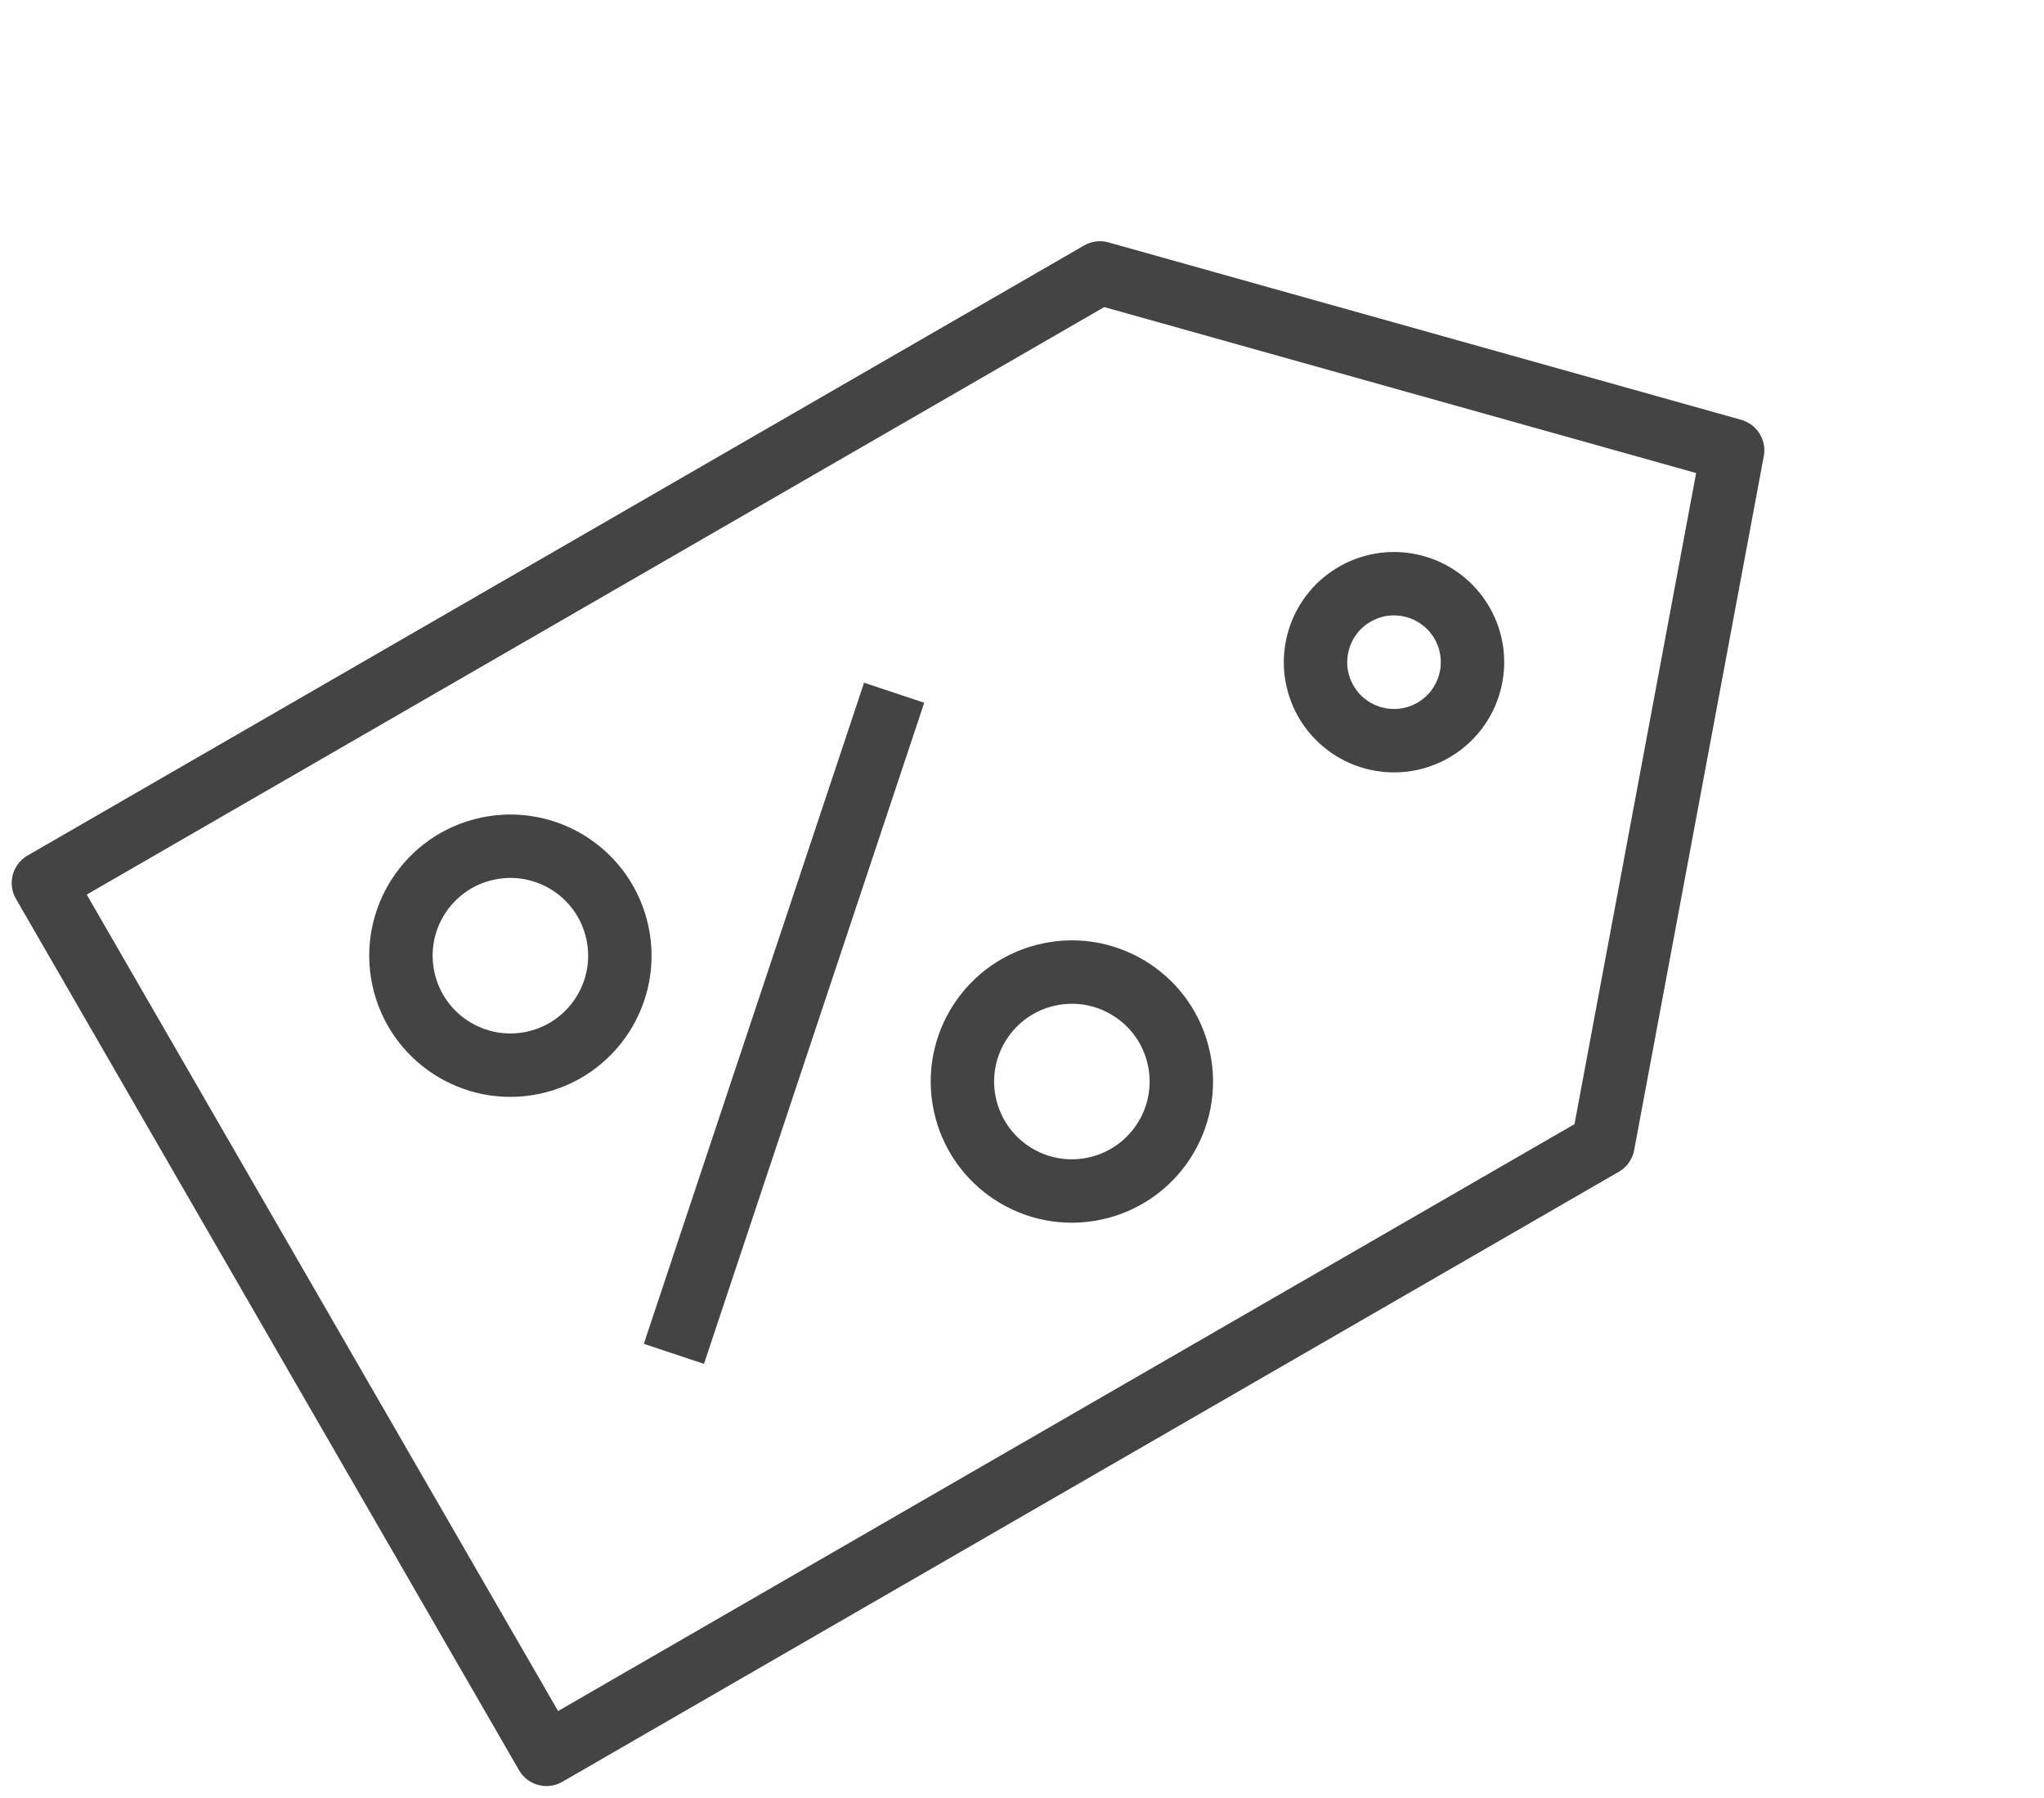
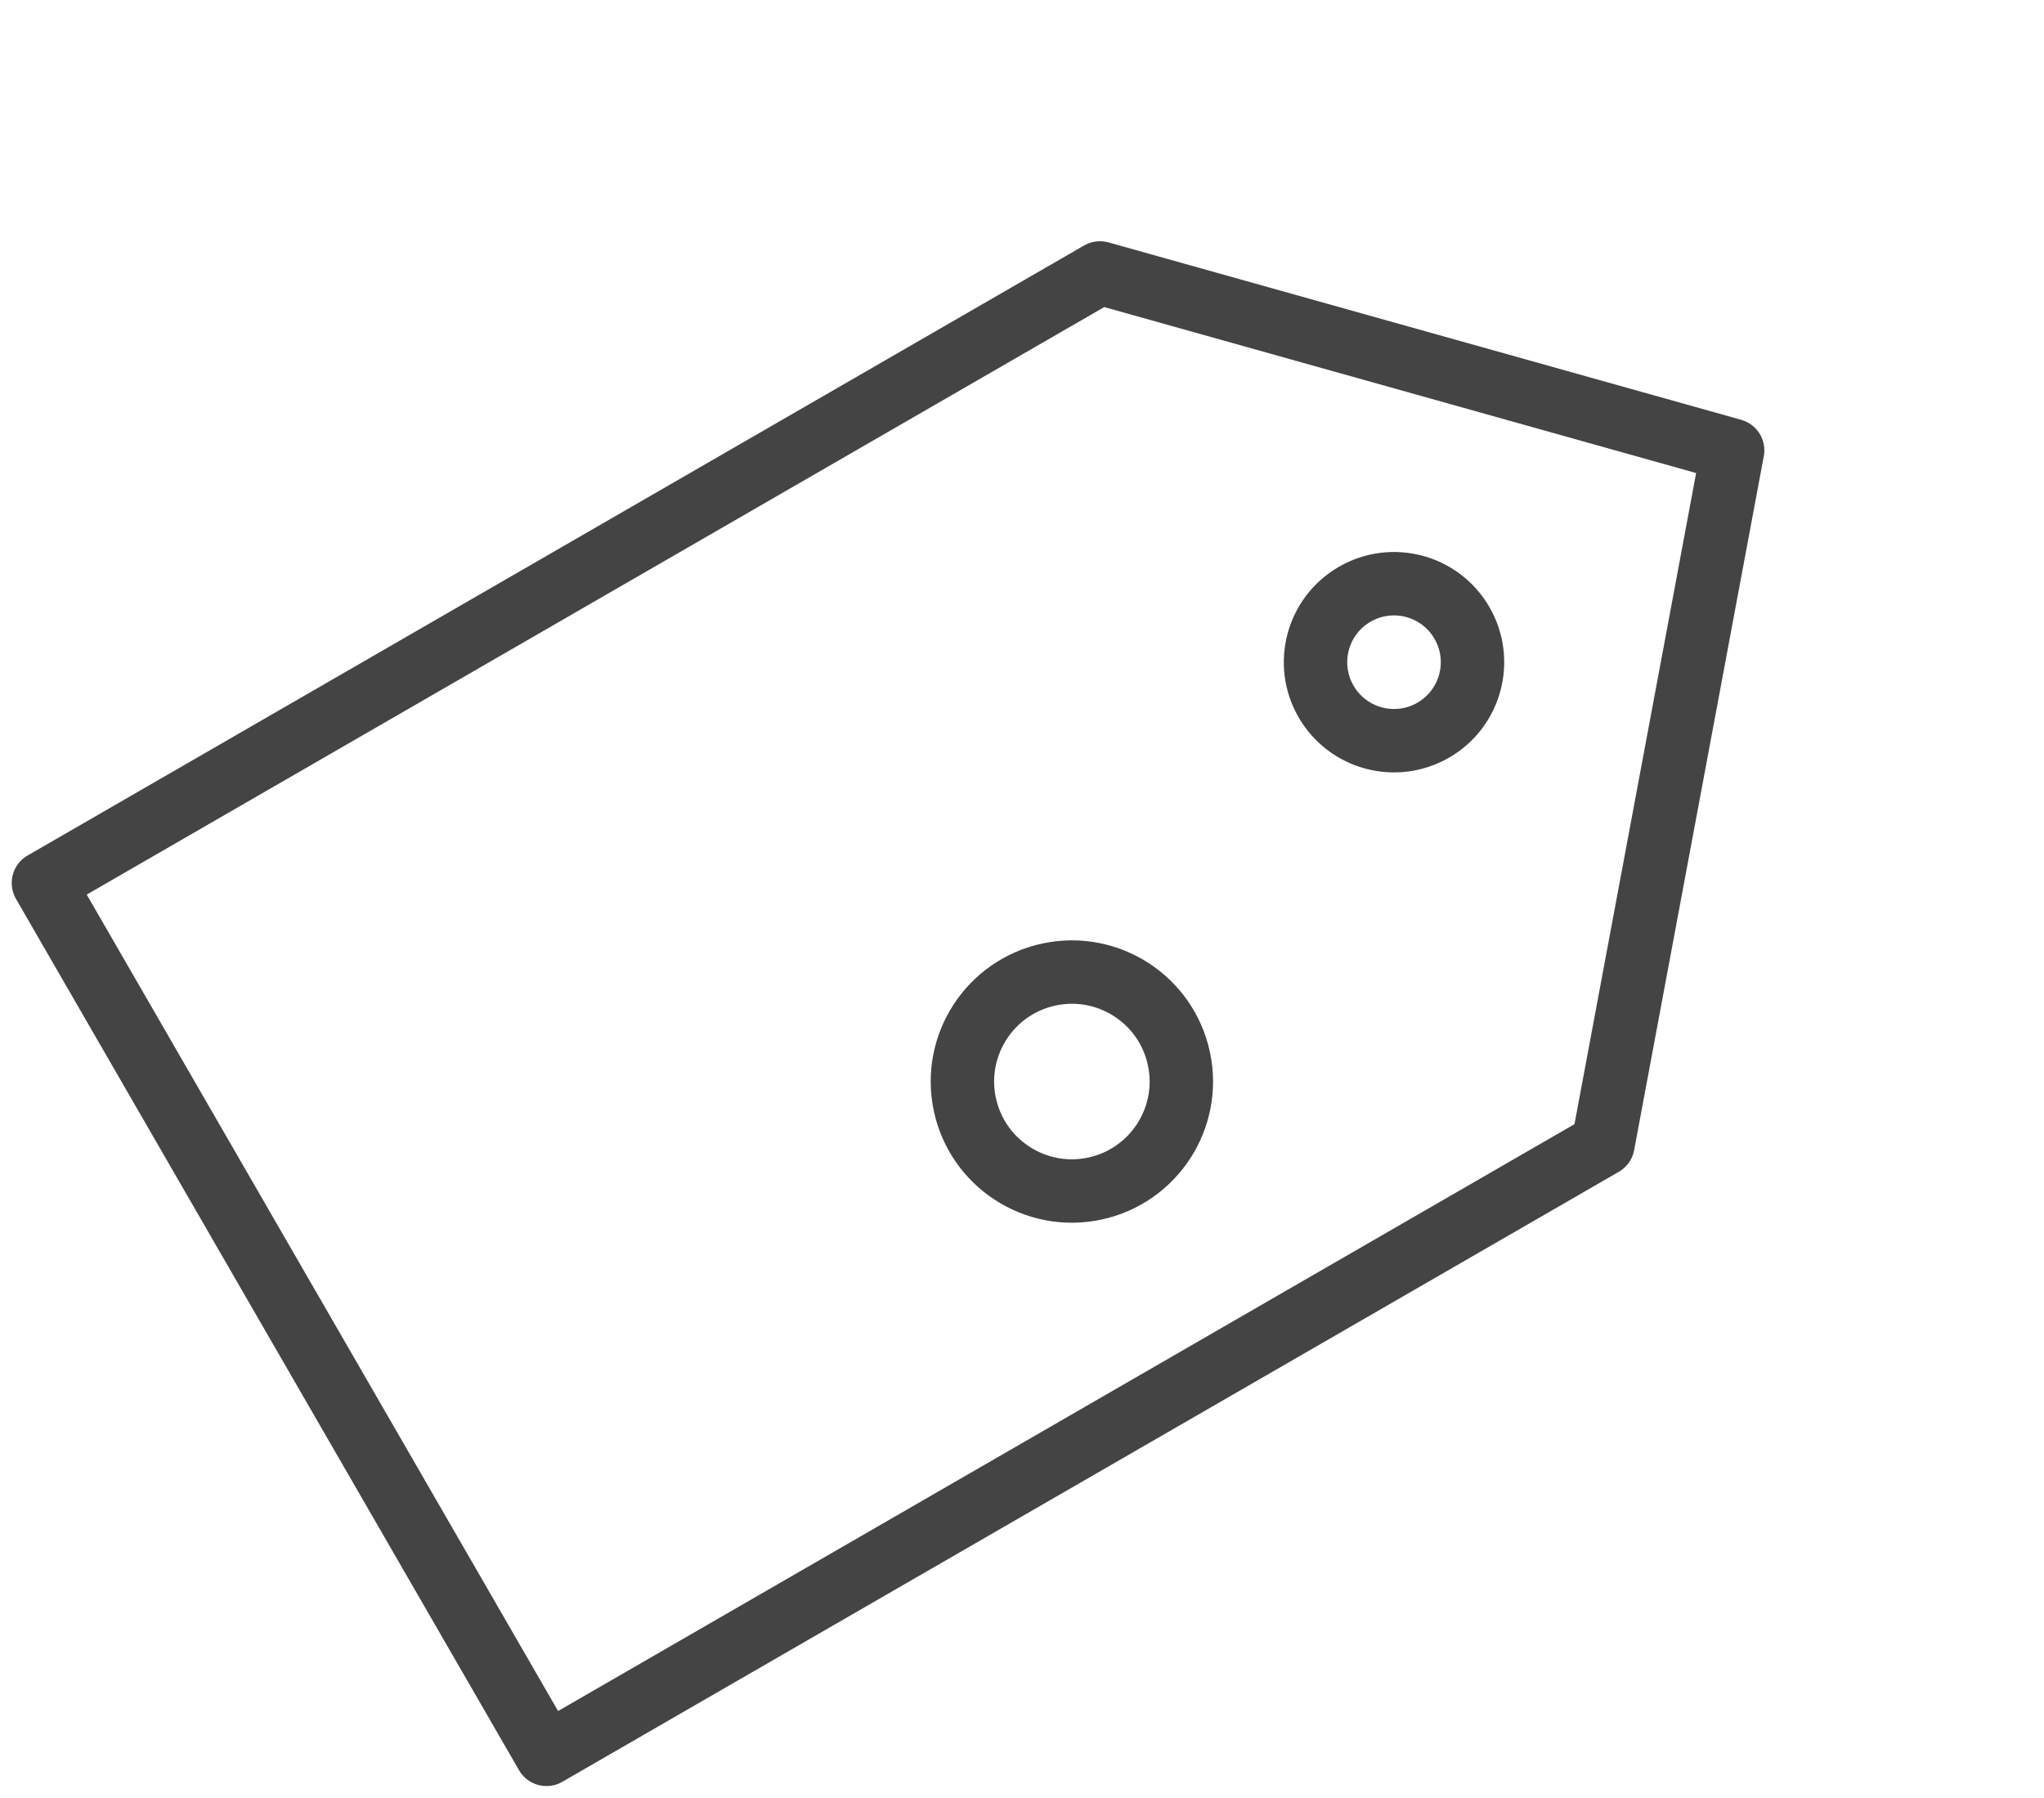
<svg xmlns="http://www.w3.org/2000/svg" height="56.689" viewBox="0 0 64.459 56.689" width="64.459">
  <g fill="none" stroke="#444" stroke-width="2">
    <path d="m0 14.482v38.474h31.729v-38.473l-16.908-14.483z" stroke-linecap="round" stroke-linejoin="round" transform="matrix(.5 .866 -.866 .5 47.229 1.366)" />
    <g transform="matrix(.5 .866 -.866 .5 45.233 16.135)">
-       <ellipse cx="3.475" cy="3.475" rx="3.475" ry="3.475" stroke="none" />
      <ellipse cx="3.475" cy="3.475" fill="none" rx="2.475" ry="2.475" />
    </g>
    <g transform="matrix(.978 -.208 .208 .978 10.578 25.592)">
      <g>
        <ellipse cx="20.948" cy="13.16" rx="4.452" ry="4.452" stroke="none" />
        <ellipse cx="20.948" cy="13.16" fill="none" rx="3.452" ry="3.452" />
      </g>
      <g>
        <ellipse cx="4.452" cy="5.594" rx="4.452" ry="4.452" stroke="none" />
-         <ellipse cx="4.452" cy="5.594" fill="none" rx="3.452" ry="3.452" />
      </g>
-       <path d="m6.884 18.949 11.132-18.949" />
    </g>
  </g>
</svg>